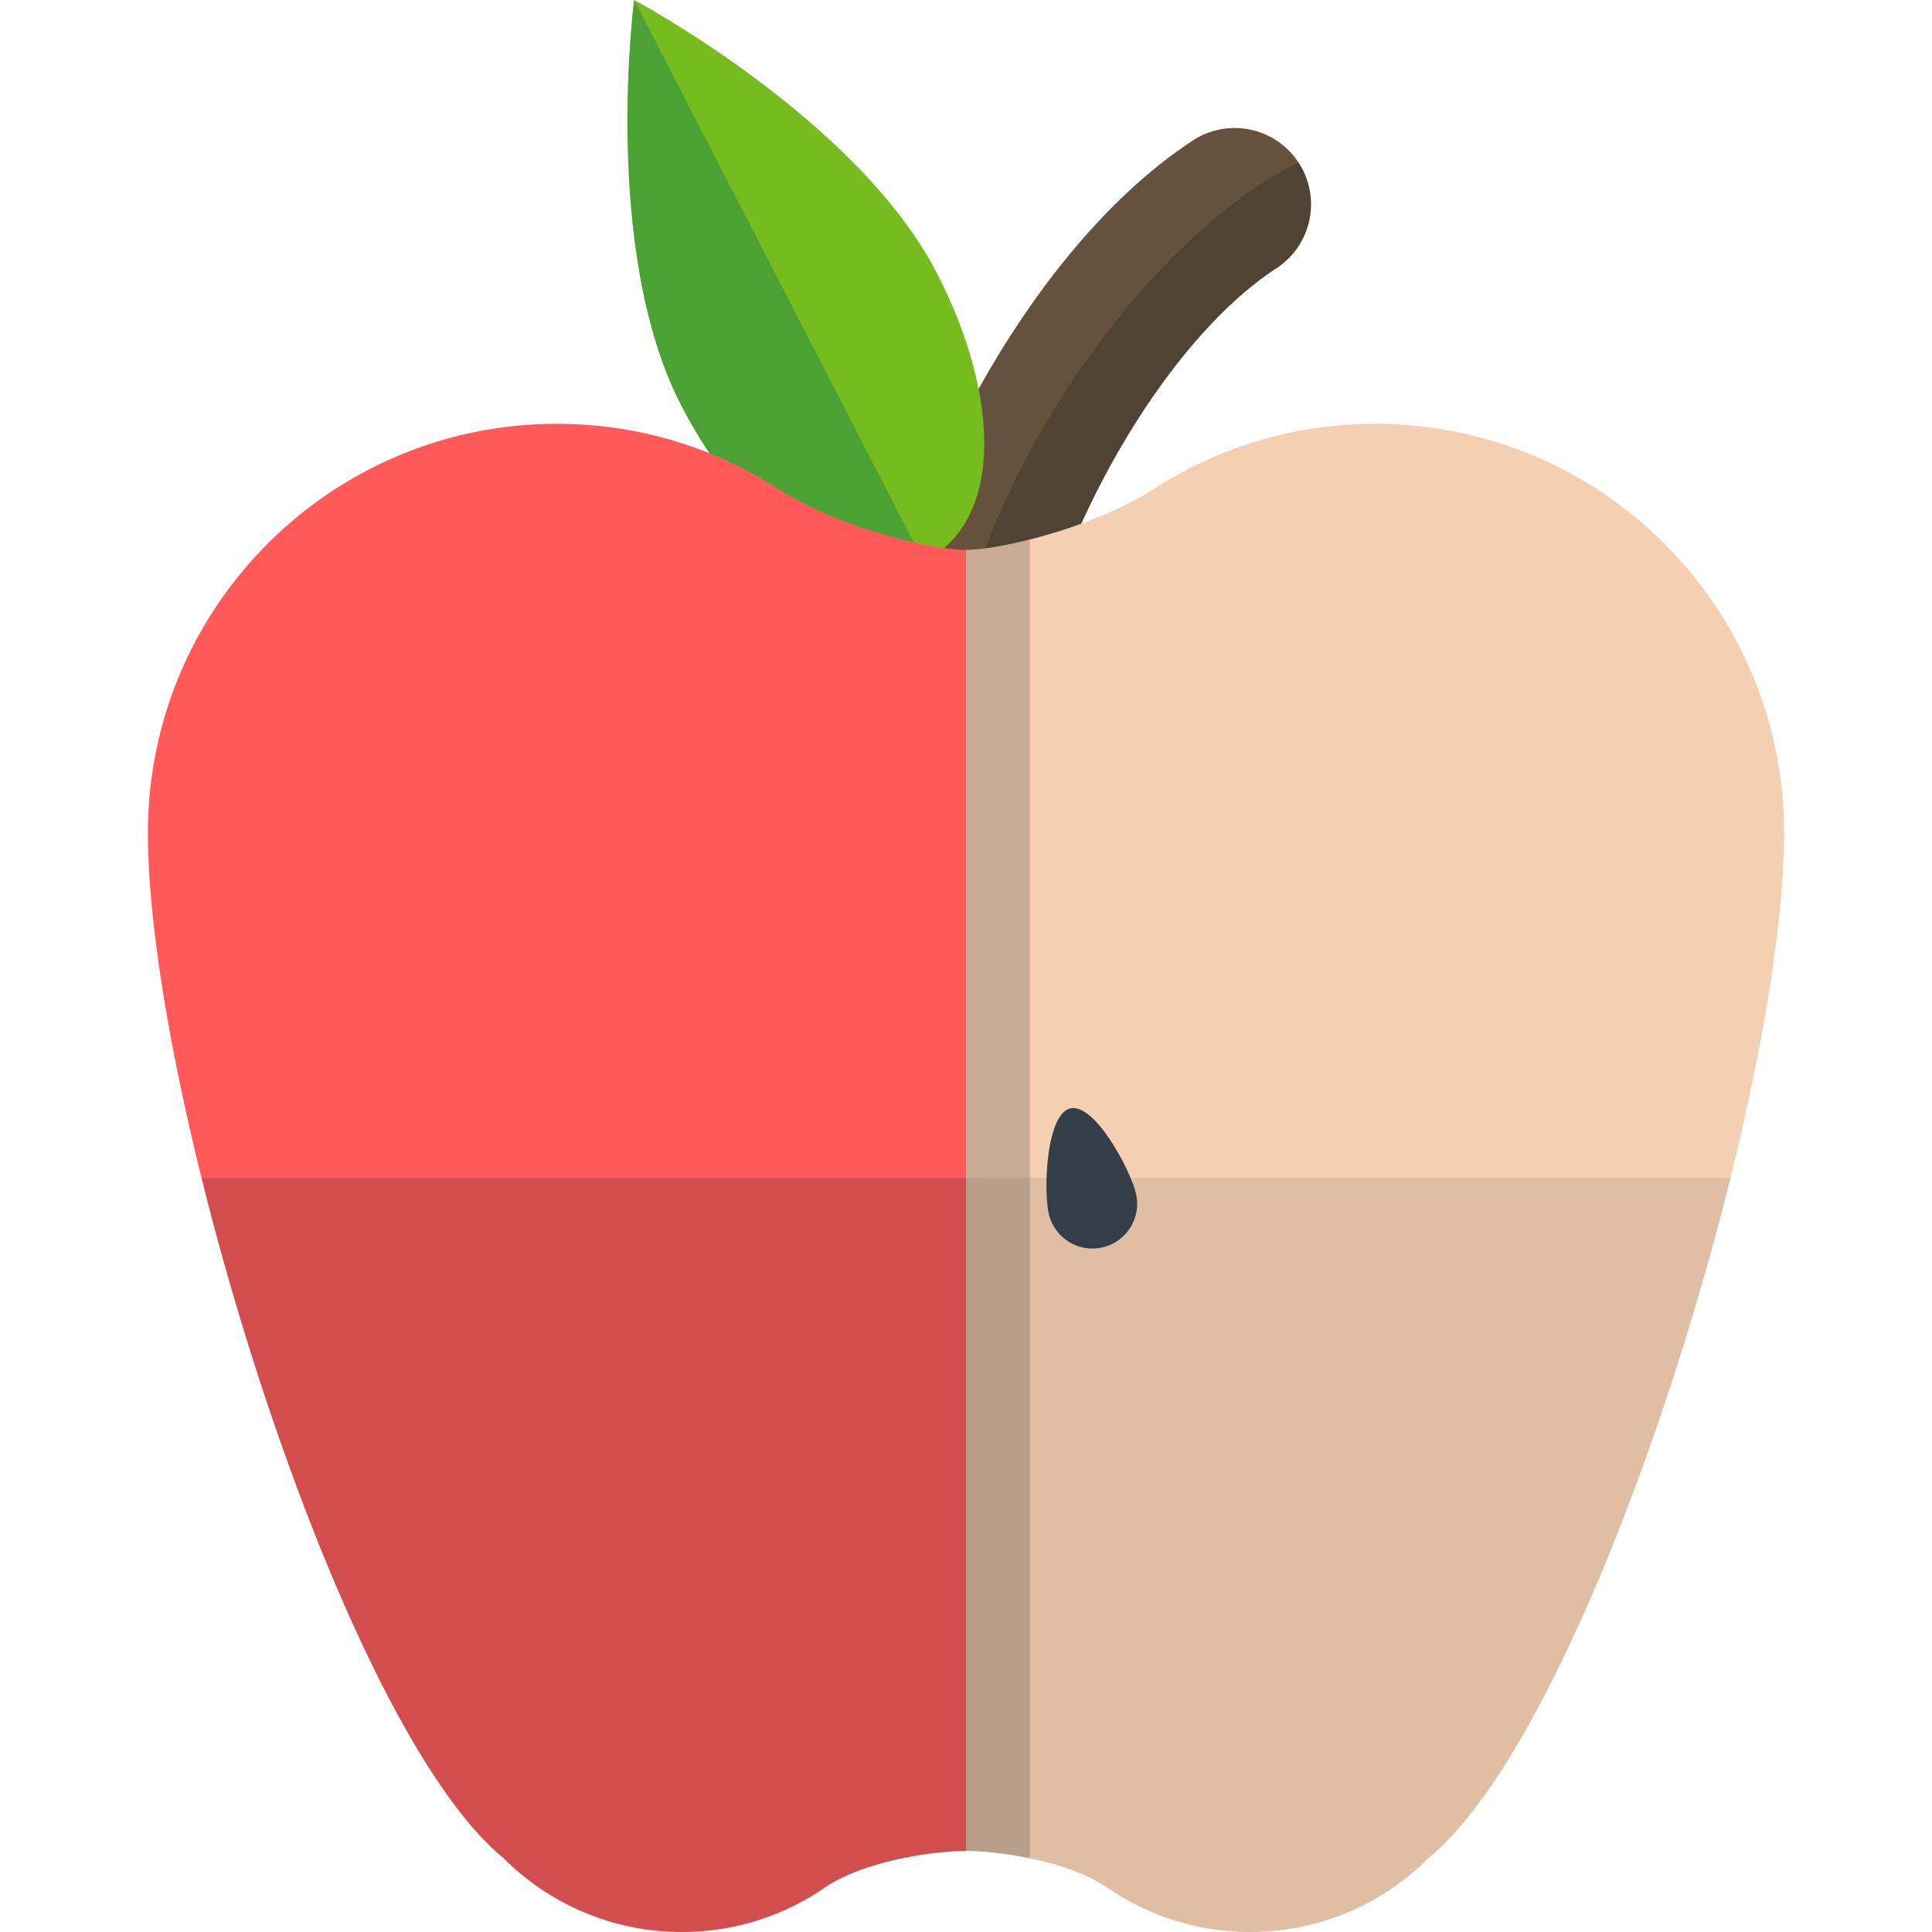
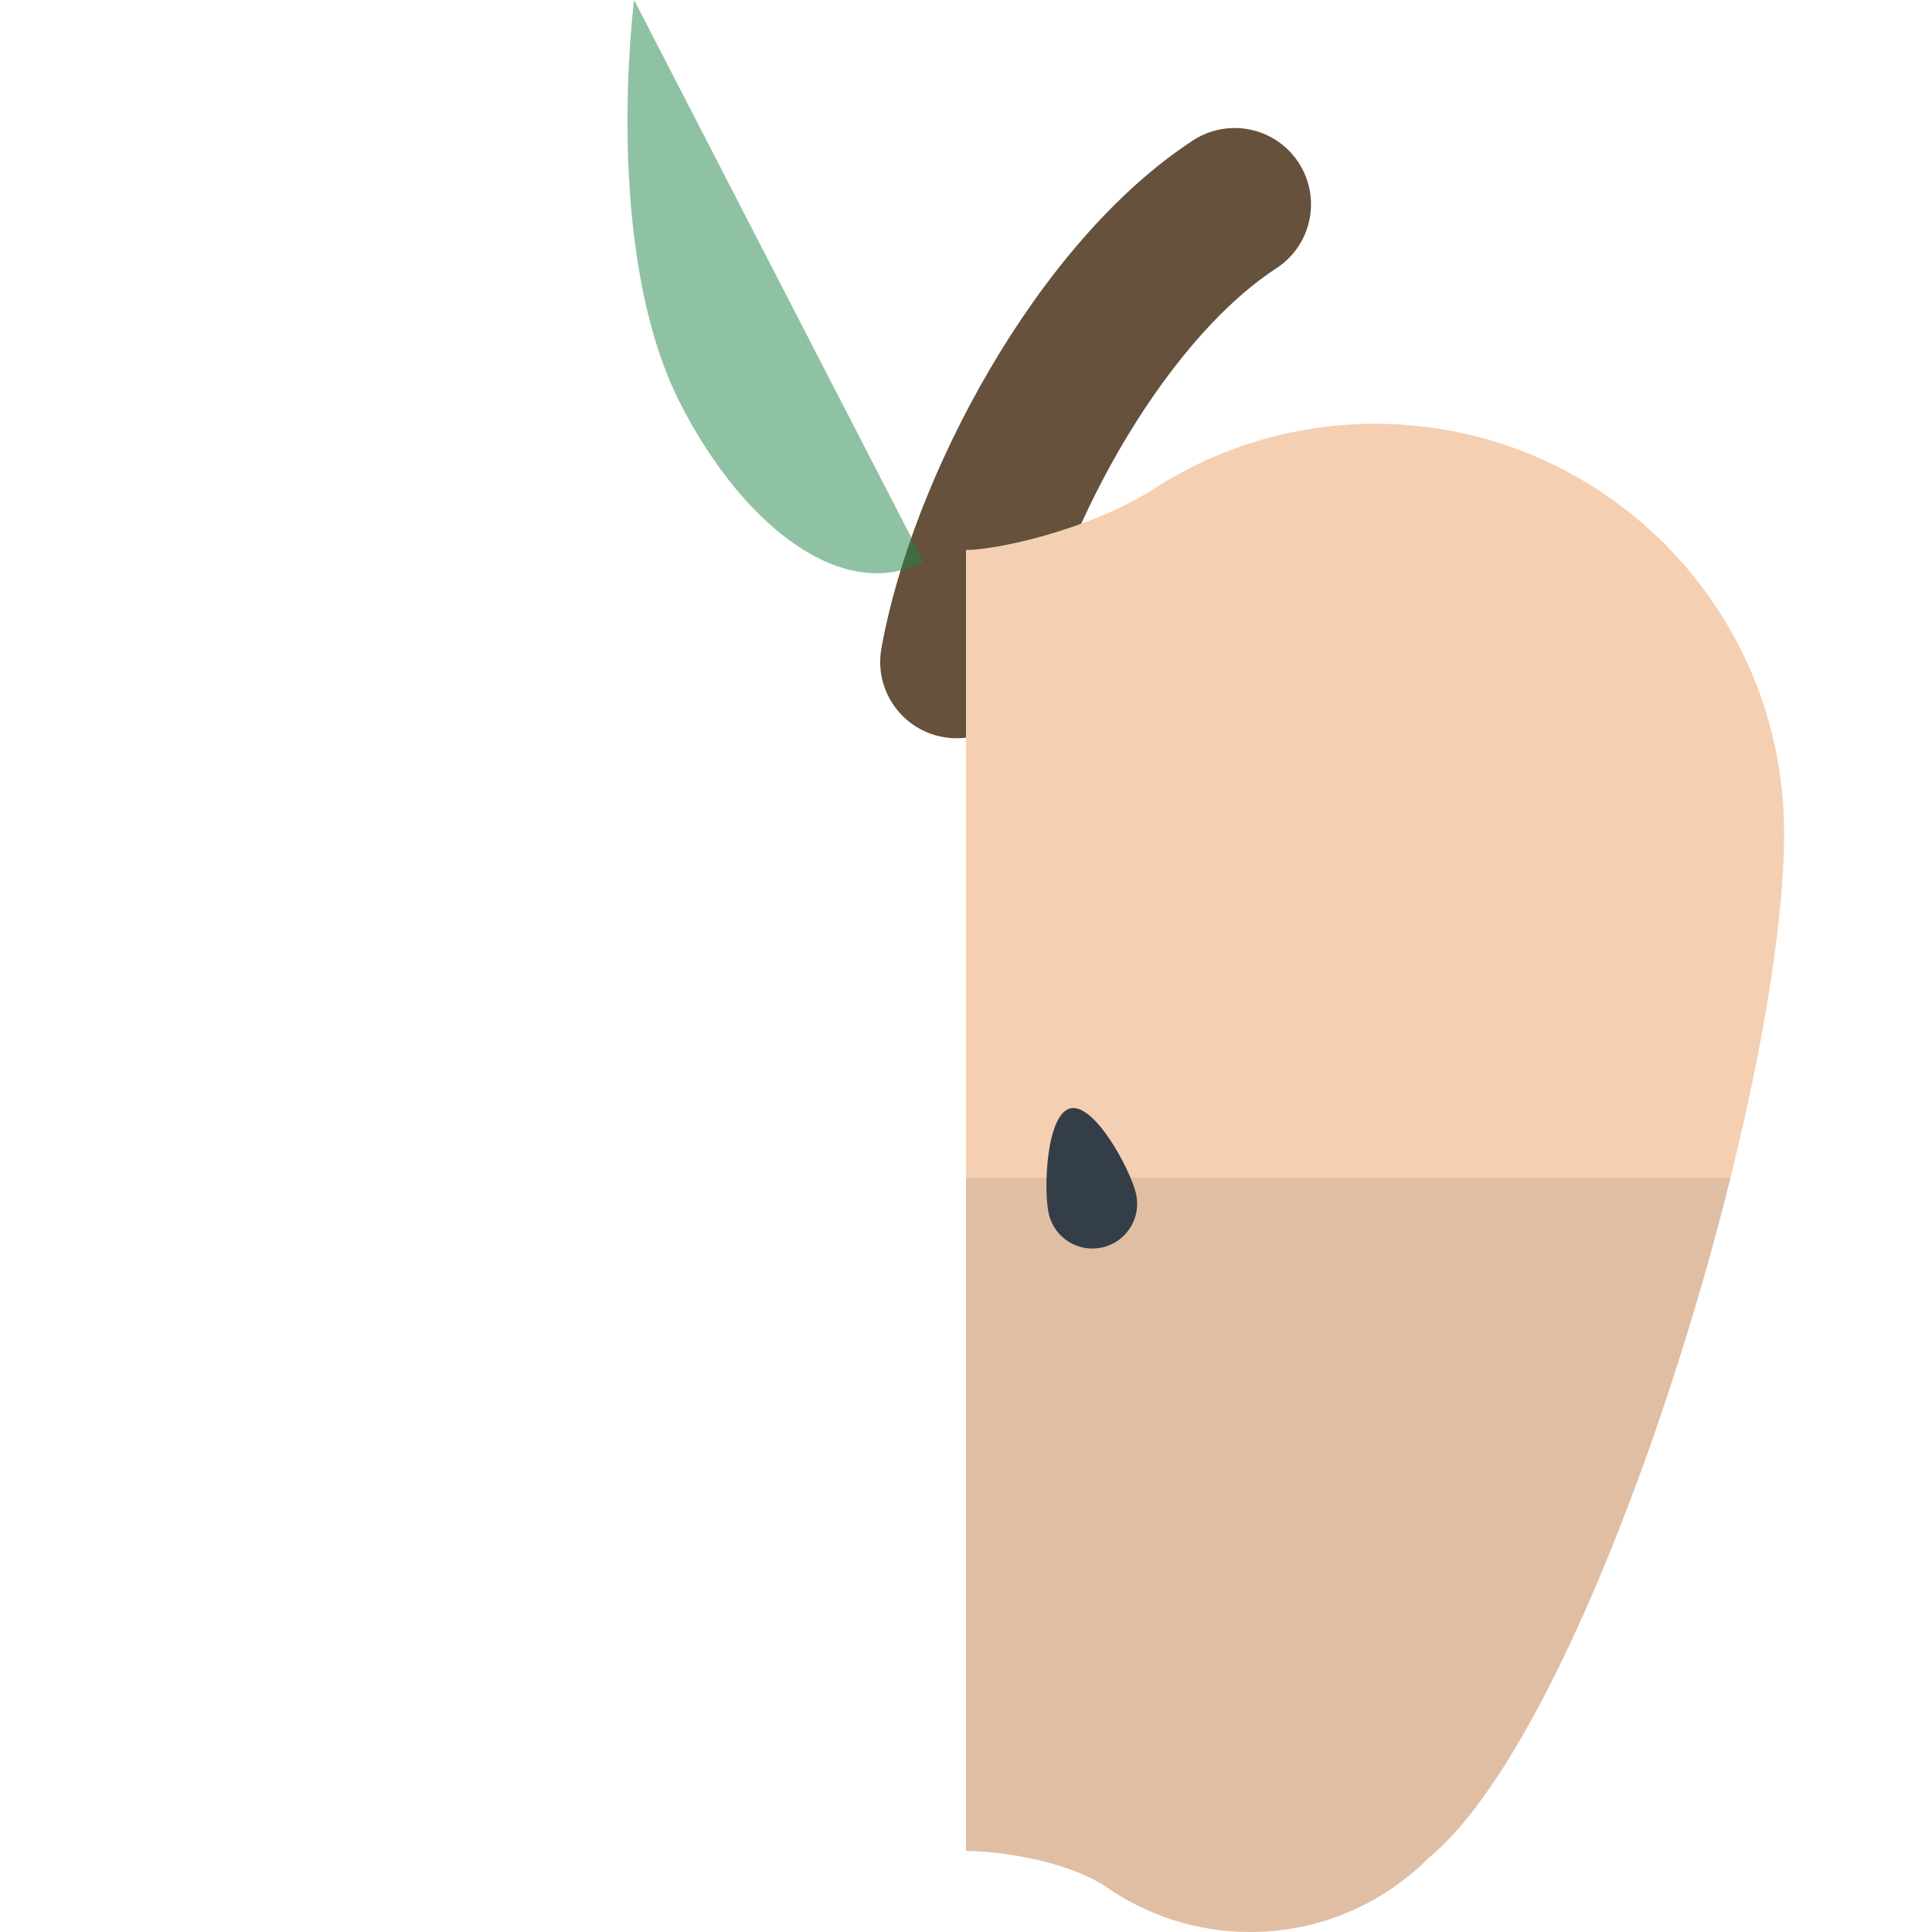
<svg xmlns="http://www.w3.org/2000/svg" version="1.1" id="Layer_1" viewBox="0 0 405.02 405.02" xml:space="preserve" width="512" height="512">
  <g>
    <g>
      <g>
        <path style="fill:#65513C;" d="M200.542,154.764c-0.934,0-1.88-0.082-2.83-0.252c-8.699-1.553-14.492-9.863-12.939-18.563     c6.344-35.535,32.51-85.09,65.315-106.508c7.4-4.828,17.314-2.75,22.145,4.65c4.831,7.398,2.748,17.314-4.65,22.145     c-24.425,15.945-46.249,56.998-51.308,85.336C214.892,149.32,208.146,154.764,200.542,154.764z" />
-         <path style="opacity:0.3;fill:#222222;" d="M272.233,34.092c-31.223,14.947-71.709,68.848-74.521,120.42     c0.95,0.17,1.896,0.252,2.83,0.252c7.604,0,14.35-5.443,15.732-13.191c5.059-28.338,26.883-69.391,51.308-85.336     C274.98,51.406,277.064,41.49,272.233,34.092z" />
      </g>
      <g>
-         <path style="fill:#77BC1F;" d="M193.664,117.773c16.898-8.715,15.969-34.857,2.737-60.516C179.702,24.873,132.937,0,132.937,0     s-6.858,52.521,9.842,84.91C156.009,110.568,176.762,126.486,193.664,117.773z" />
        <path style="opacity:0.5;fill:#218649;" d="M132.937,0c0,0-6.858,52.521,9.842,84.91c13.23,25.658,33.983,41.576,50.886,32.863     L132.937,0z" />
      </g>
    </g>
    <g>
-       <path style="fill:#FF5959;" d="M163.933,102.98v0.014c-13.535-8.938-29.743-14.152-47.175-14.152    c-47.358,0-85.752,38.393-85.752,85.752c0,55.463,40.158,186.732,74.55,214.939c9.573,9.568,22.797,15.486,37.399,15.486    c11.347,0,21.851-3.586,30.466-9.666l0.008,0.012c7.966-5.189,21.847-7.338,29.081-7.338V115.295    C196.057,115.295,177.072,111.117,163.933,102.98z" />
-       <path style="opacity:0.2;fill:#222222;" d="M42.249,246.93c14.365,57.854,40.143,123.605,63.307,142.604    c9.573,9.568,22.797,15.486,37.399,15.486c11.347,0,21.851-3.586,30.466-9.666l0.008,0.012c7.966-5.189,21.847-7.338,29.081-7.338    V246.93H42.249z" />
-     </g>
+       </g>
    <g>
      <path style="fill:#F5CFB2;" d="M231.592,395.35c8.615,6.084,19.121,9.67,30.473,9.67c14.602,0,27.824-5.918,37.398-15.486    c34.393-28.207,74.551-159.477,74.551-214.939c0-47.359-38.393-85.752-85.752-85.752c-17.432,0-33.64,5.215-47.175,14.152v-0.014    c-13.14,8.137-32.124,12.314-38.577,12.314v272.732c7.234,0,21.114,2.148,29.081,7.338L231.592,395.35z" />
      <path style="opacity:0.1;fill:#222222;" d="M202.51,246.93v141.098c7.234,0,21.114,2.148,29.081,7.338l0.001-0.016    c8.615,6.084,19.121,9.67,30.473,9.67c14.602,0,27.824-5.918,37.398-15.486c23.164-18.998,48.942-84.75,63.307-142.604H202.51z" />
-       <path style="opacity:0.2;fill:#222222;" d="M202.51,115.295v272.732c3.42,0,8.328,0.488,13.393,1.543V113.102    C210.138,114.557,205.218,115.295,202.51,115.295z" />
    </g>
    <path style="fill:#333E48;" d="M238.153,250.256c-1.163-5.053-8.698-19.064-13.751-17.902c-5.049,1.164-5.701,17.063-4.538,22.111   s6.198,8.201,11.249,7.039C236.163,260.344,239.316,255.307,238.153,250.256z" />
  </g>
</svg>